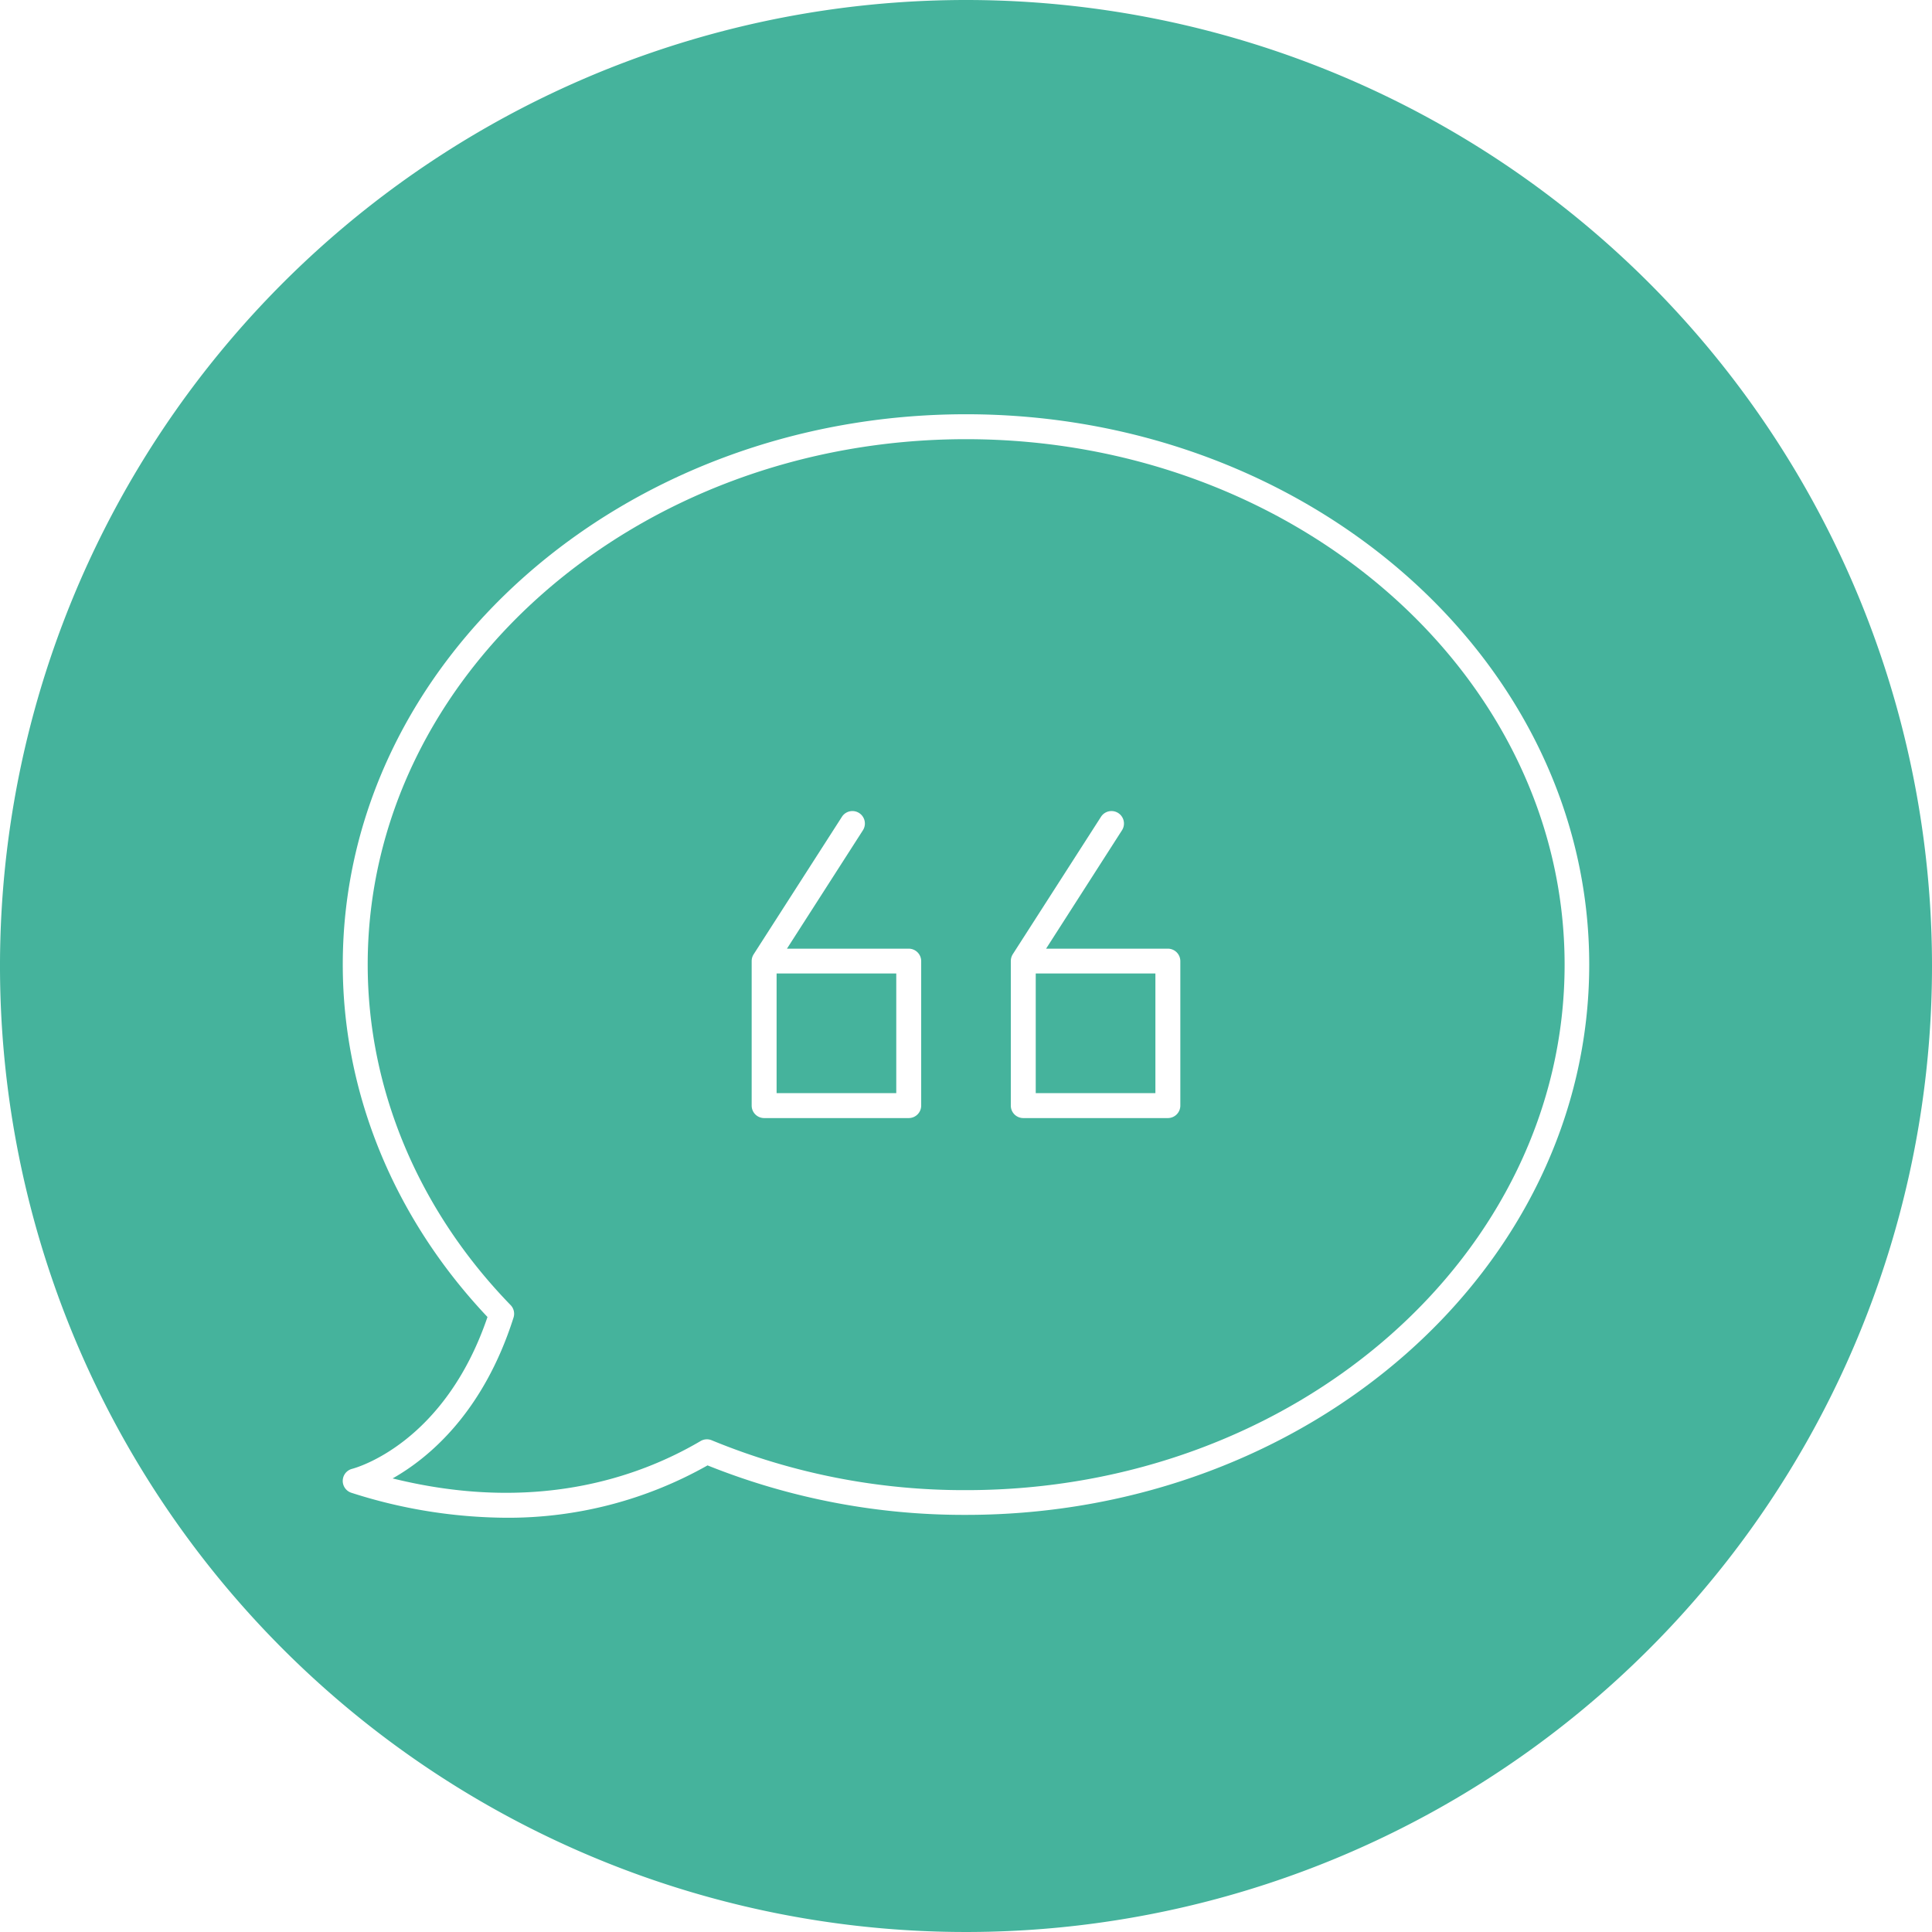
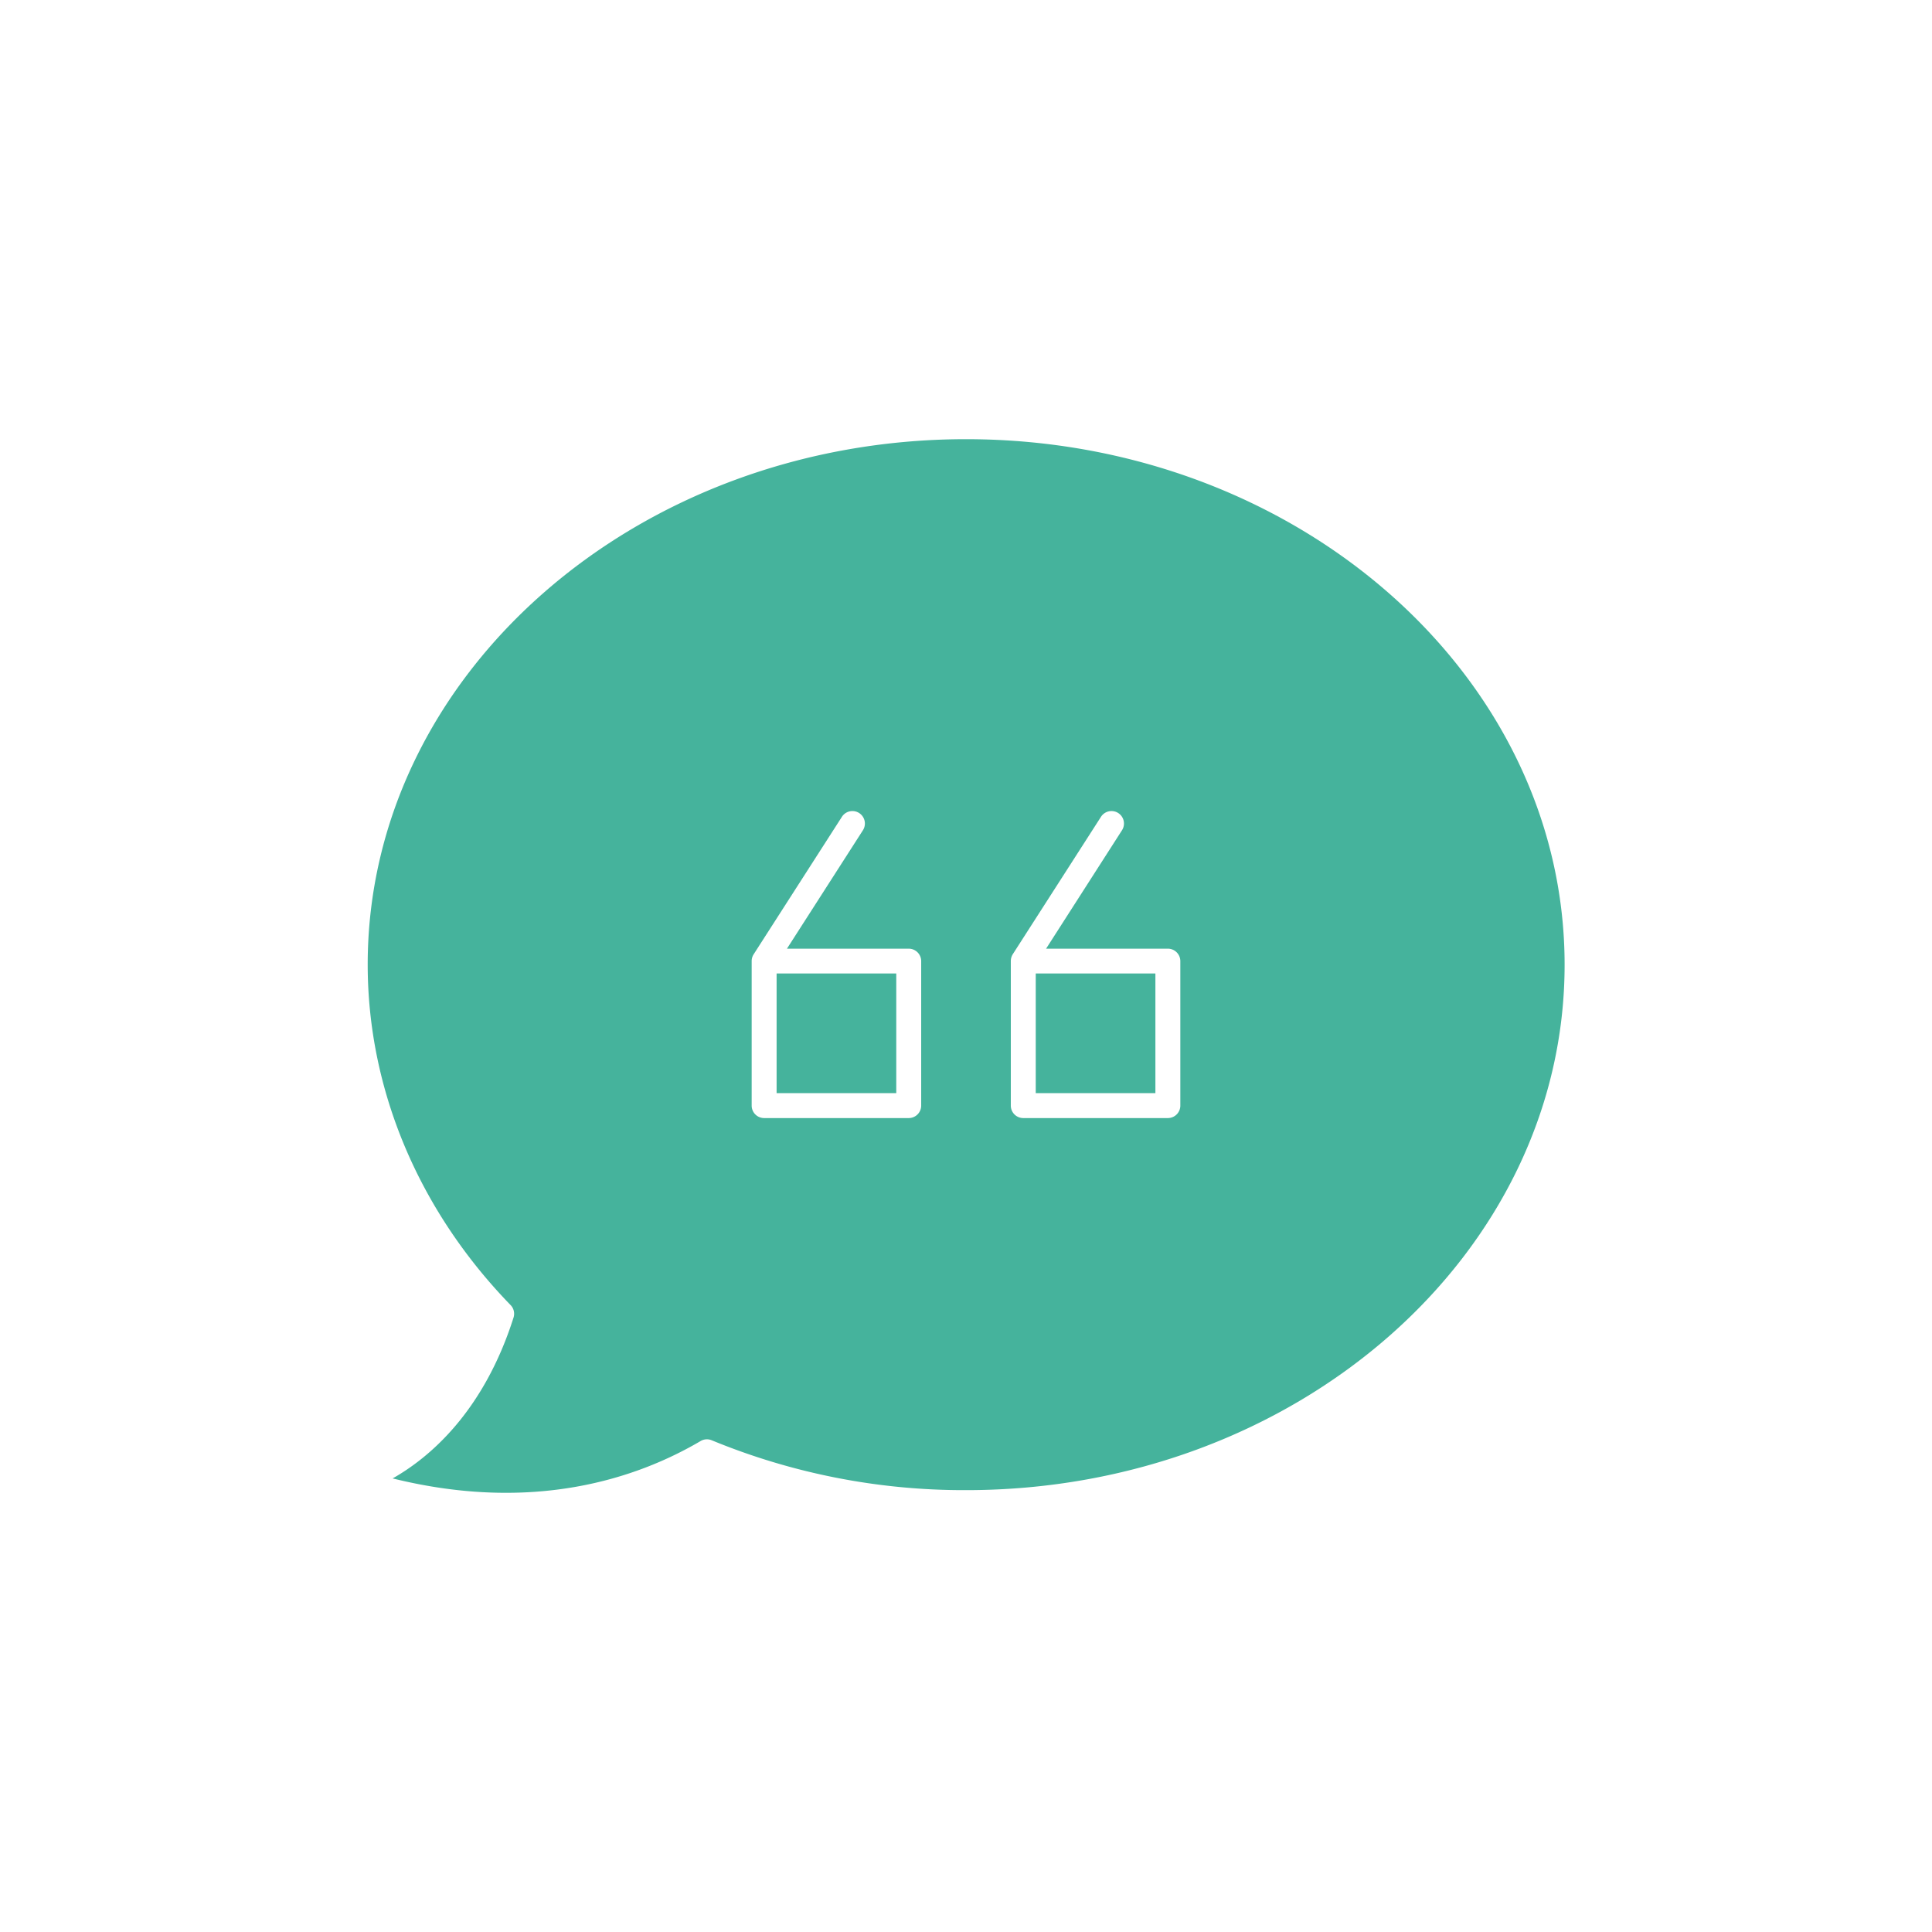
<svg xmlns="http://www.w3.org/2000/svg" version="1.1" width="512" height="512" x="0" y="0" viewBox="0 0 310 310" style="enable-background:new 0 0 512 512" xml:space="preserve" class="">
  <g>
    <g fill="#00a5ec">
      <path d="M155 70.47c-52.93 0-96 37.82-96 84.3 0 20 8.14 39.41 22.93 54.64a2 2 0 0 1 .47 2C77.52 226.77 68.69 234 63 237.22c22.62 5.6 39.22 0 49.42-6a2 2 0 0 1 1.78-.12 106.17 106.17 0 0 0 40.85 8c52.93 0 96-37.81 96-84.3S207.93 70.47 155 70.47zm-7.19 106.93a2 2 0 0 1-2 2h-23.2a2 2 0 0 1-2-2v-23.2a2 2 0 0 1 .32-1.08l14.16-22.06a2 2 0 1 1 3.37 2.16l-12.19 19h19.54a2 2 0 0 1 2 2zm41.58 0a2 2 0 0 1-2 2h-23.2a2 2 0 0 1-2-2v-23.2a2.08 2.08 0 0 1 .31-1.08l14.16-22.06a2 2 0 1 1 3.37 2.16l-12.18 19h19.54a2 2 0 0 1 2 2z" fill="#45b39c" opacity="1" data-original="#00a5ec" class="" />
      <path d="M166.19 156.2h19.2v19.2h-19.2zM124.61 156.2h19.2v19.2h-19.2z" fill="#45b39c" opacity="1" data-original="#00a5ec" class="" />
-       <path d="M155 0a155 155 0 1 0 155 155A155 155 0 0 0 155 0zm0 243.07a110.35 110.35 0 0 1-41.47-7.94 65 65 0 0 1-32.41 8.4 82.33 82.33 0 0 1-24.72-4 2 2 0 0 1 .11-3.85c.61-.16 14.8-4.05 21.71-24.36C63.24 195.47 55 175.43 55 154.77c0-48.69 44.86-88.3 100-88.3s100 39.61 100 88.3-44.86 88.3-100 88.3z" fill="#45b39c" opacity="1" data-original="#00a5ec" class="" />
    </g>
  </g>
</svg>